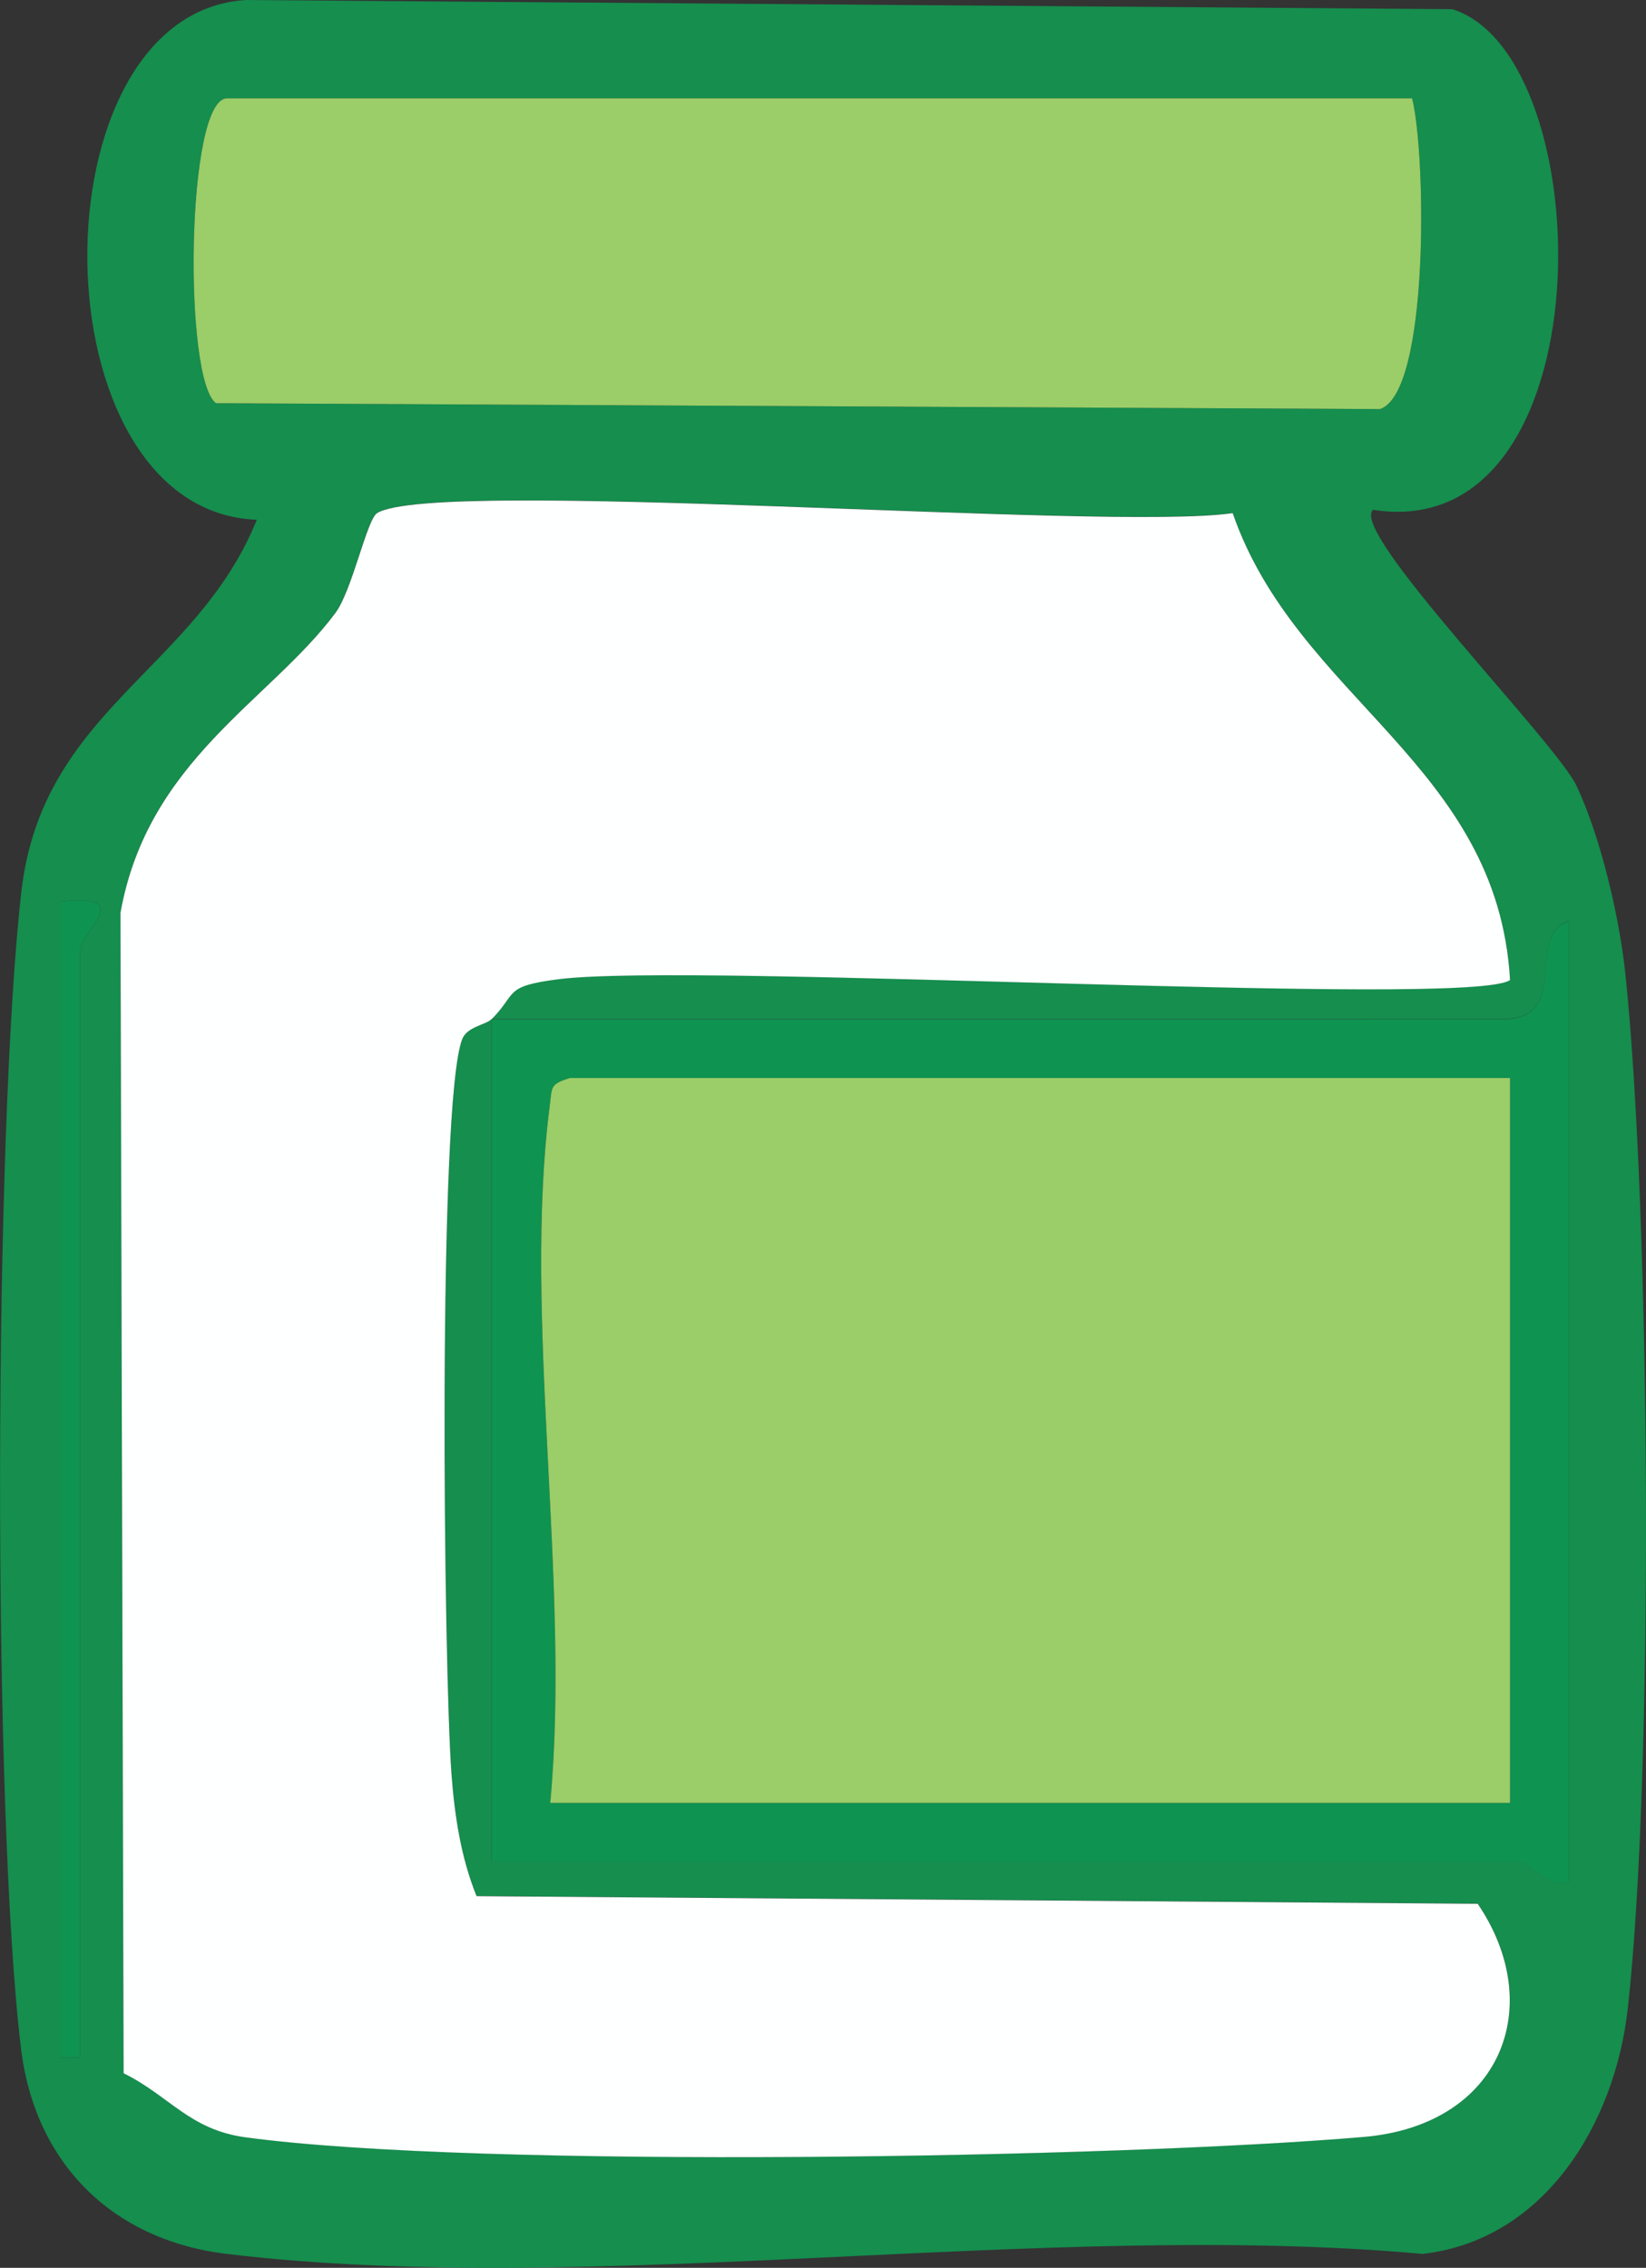
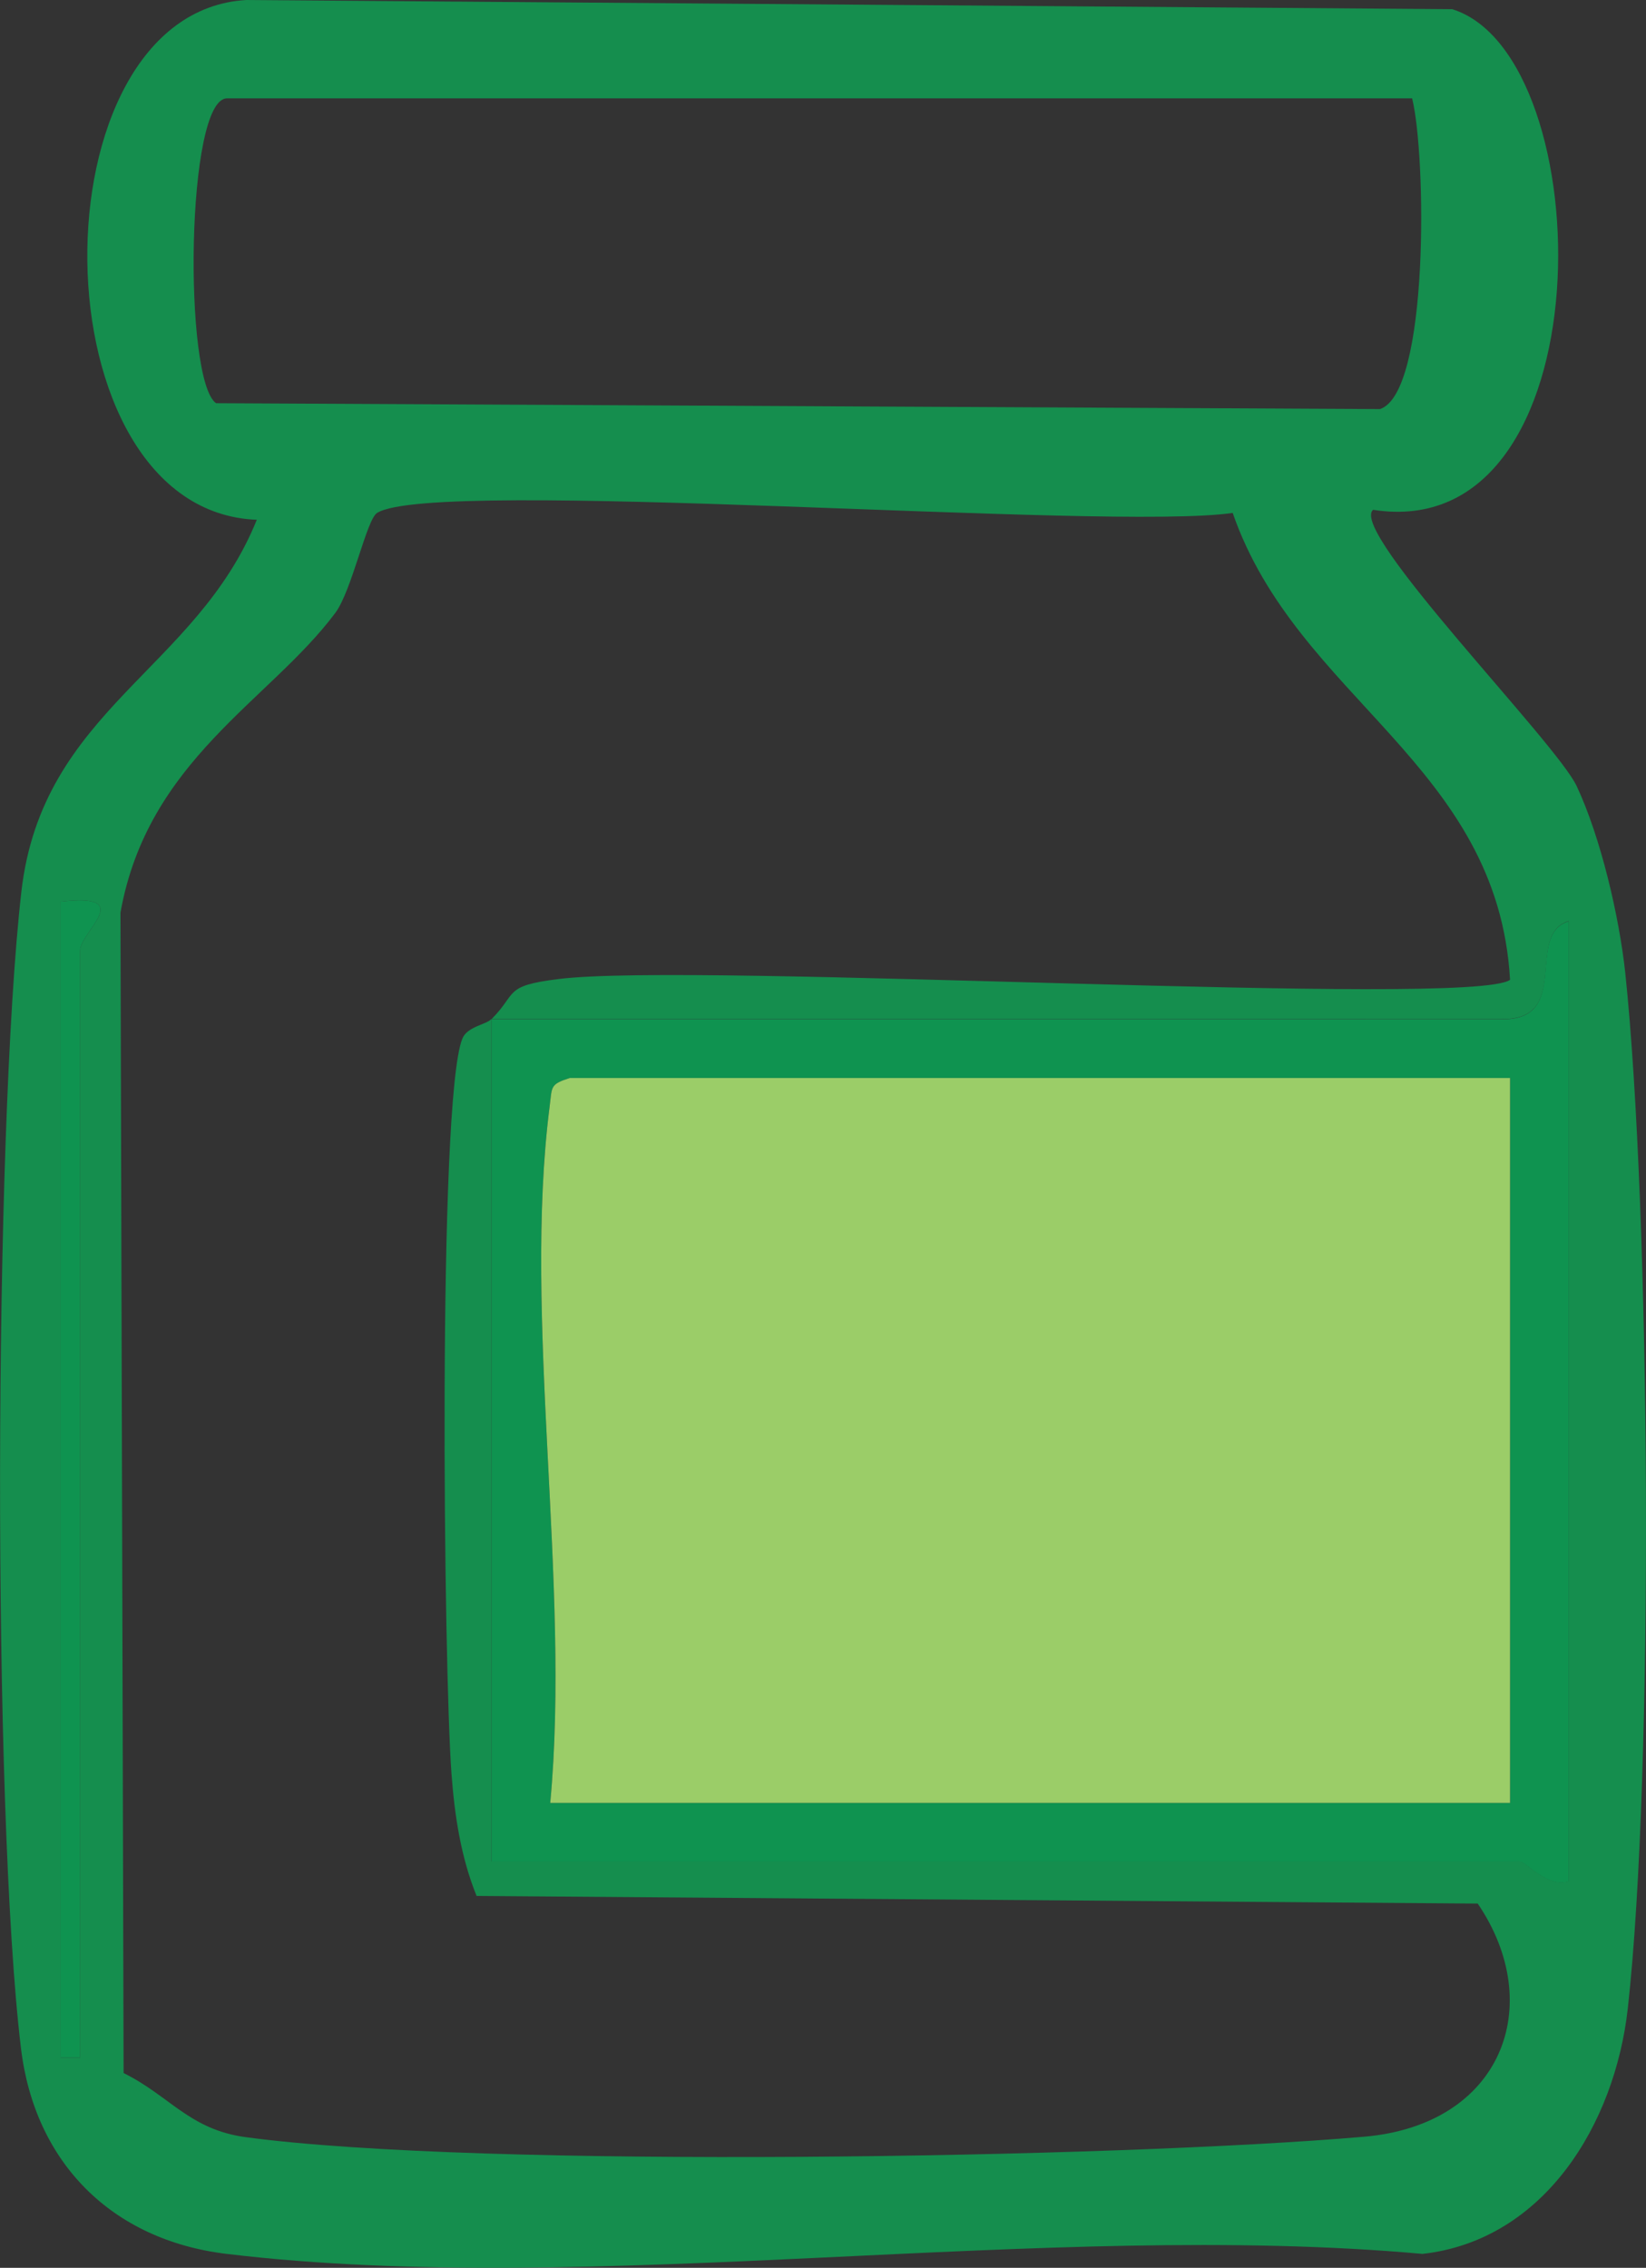
<svg xmlns="http://www.w3.org/2000/svg" id="Layer_2" data-name="Layer 2" viewBox="0 0 84.03 115.75">
  <rect x="0" y="0" width="84.03" height="115.75" fill="#333333" stroke="none" />
  <defs>
    <style> .cls-1 { fill: #9bcd68; } .cls-2 { fill: #158e4e; } .cls-3 { fill: #feffff; } .cls-4 { fill: #0f9350; } </style>
  </defs>
  <g id="Layer_1-2" data-name="Layer 1">
    <path class="cls-2" d="M70.09,26.03c-1.22,1.12,9.34,11.84,10.4,14.09,1.23,2.62,2.17,6.65,2.48,9.52,1.29,12.23,1.48,40.78.13,52.88-.66,5.88-4.25,11.82-10.48,12.52-19.23-1.74-42.3,2.25-61.05,0-5.88-.71-9.8-4.67-10.5-10.5-1.47-12.25-1.38-46.68.02-59.02,1.06-9.29,8.92-11.31,12.02-18.99C1.72,26.09,1.61.64,12.57,0l61.57.47c7.63,2.37,7.96,27.44-4.05,25.55ZM72.09,5.02H11.59c-2.1,0-2.23,14.4-.56,15.56l59.42.3c2.53-.83,2.36-12.99,1.64-15.86ZM25.09,52.02c1.34-1.34.59-1.7,3.43-2.05,7-.88,46.61,1.48,48.57.04-.63-11-10.87-14.34-14.16-23.83-6.32.93-40.74-1.84-43.68,0-.54.34-1.28,3.95-2.13,5.1-3.35,4.49-9.58,7.51-10.97,15.3l.16,59.23c2.35,1.16,3.36,2.88,6.22,3.27,11.99,1.62,44.47,1.07,57.1-.02,7.04-.6,9.34-6.7,5.81-11.9l-51.11-.39c-.8-1.98-1.12-4.08-1.28-6.22-.4-5.35-.72-34.33.55-37.53.25-.63,1.2-.71,1.49-1.01v43h52.5c.31,0,1.42,1.37,2.5,1v-49c-2.28.67.22,5.13-3.5,5H25.09ZM3.09,46.02v59h1v-56.5c0-.95,2.91-2.96-1-2.5Z" />
-     <path class="cls-3" d="M25.09,52.02c-.29.29-1.24.38-1.49,1.01-1.27,3.2-.95,32.18-.55,37.53.16,2.13.48,4.24,1.28,6.22l51.11.39c3.53,5.2,1.23,11.29-5.81,11.9-12.63,1.08-45.11,1.64-57.1.02-2.86-.39-3.87-2.11-6.22-3.27l-.16-59.23c1.39-7.79,7.62-10.81,10.97-15.3.86-1.15,1.6-4.76,2.13-5.1,2.94-1.84,37.36.93,43.68,0,3.29,9.49,13.53,12.83,14.16,23.83-1.95,1.44-41.57-.92-48.57-.04-2.85.36-2.09.71-3.43,2.05Z" />
-     <path class="cls-1" d="M72.09,5.02c.72,2.87.89,15.03-1.64,15.86l-59.42-.3c-1.67-1.16-1.54-15.56.56-15.56h60.5Z" />
    <path class="cls-4" d="M25.09,52.02h51.5c3.71.13,1.21-4.33,3.5-5v49c-1.08.37-2.19-1-2.5-1H25.09v-43ZM29.09,55.02c-1.01.33-.9.43-1.03,1.45-1.38,10.82,1.08,24.42.03,35.55h49v-37H29.09Z" />
    <path class="cls-4" d="M3.09,46.02c3.91-.46,1,1.55,1,2.5v56.5h-1v-59Z" />
    <path class="cls-1" d="M77.09,55.02v37H28.09c1.05-11.14-1.41-24.73-.03-35.55.13-1.02.01-1.12,1.03-1.45h48Z" />
  </g>
</svg>